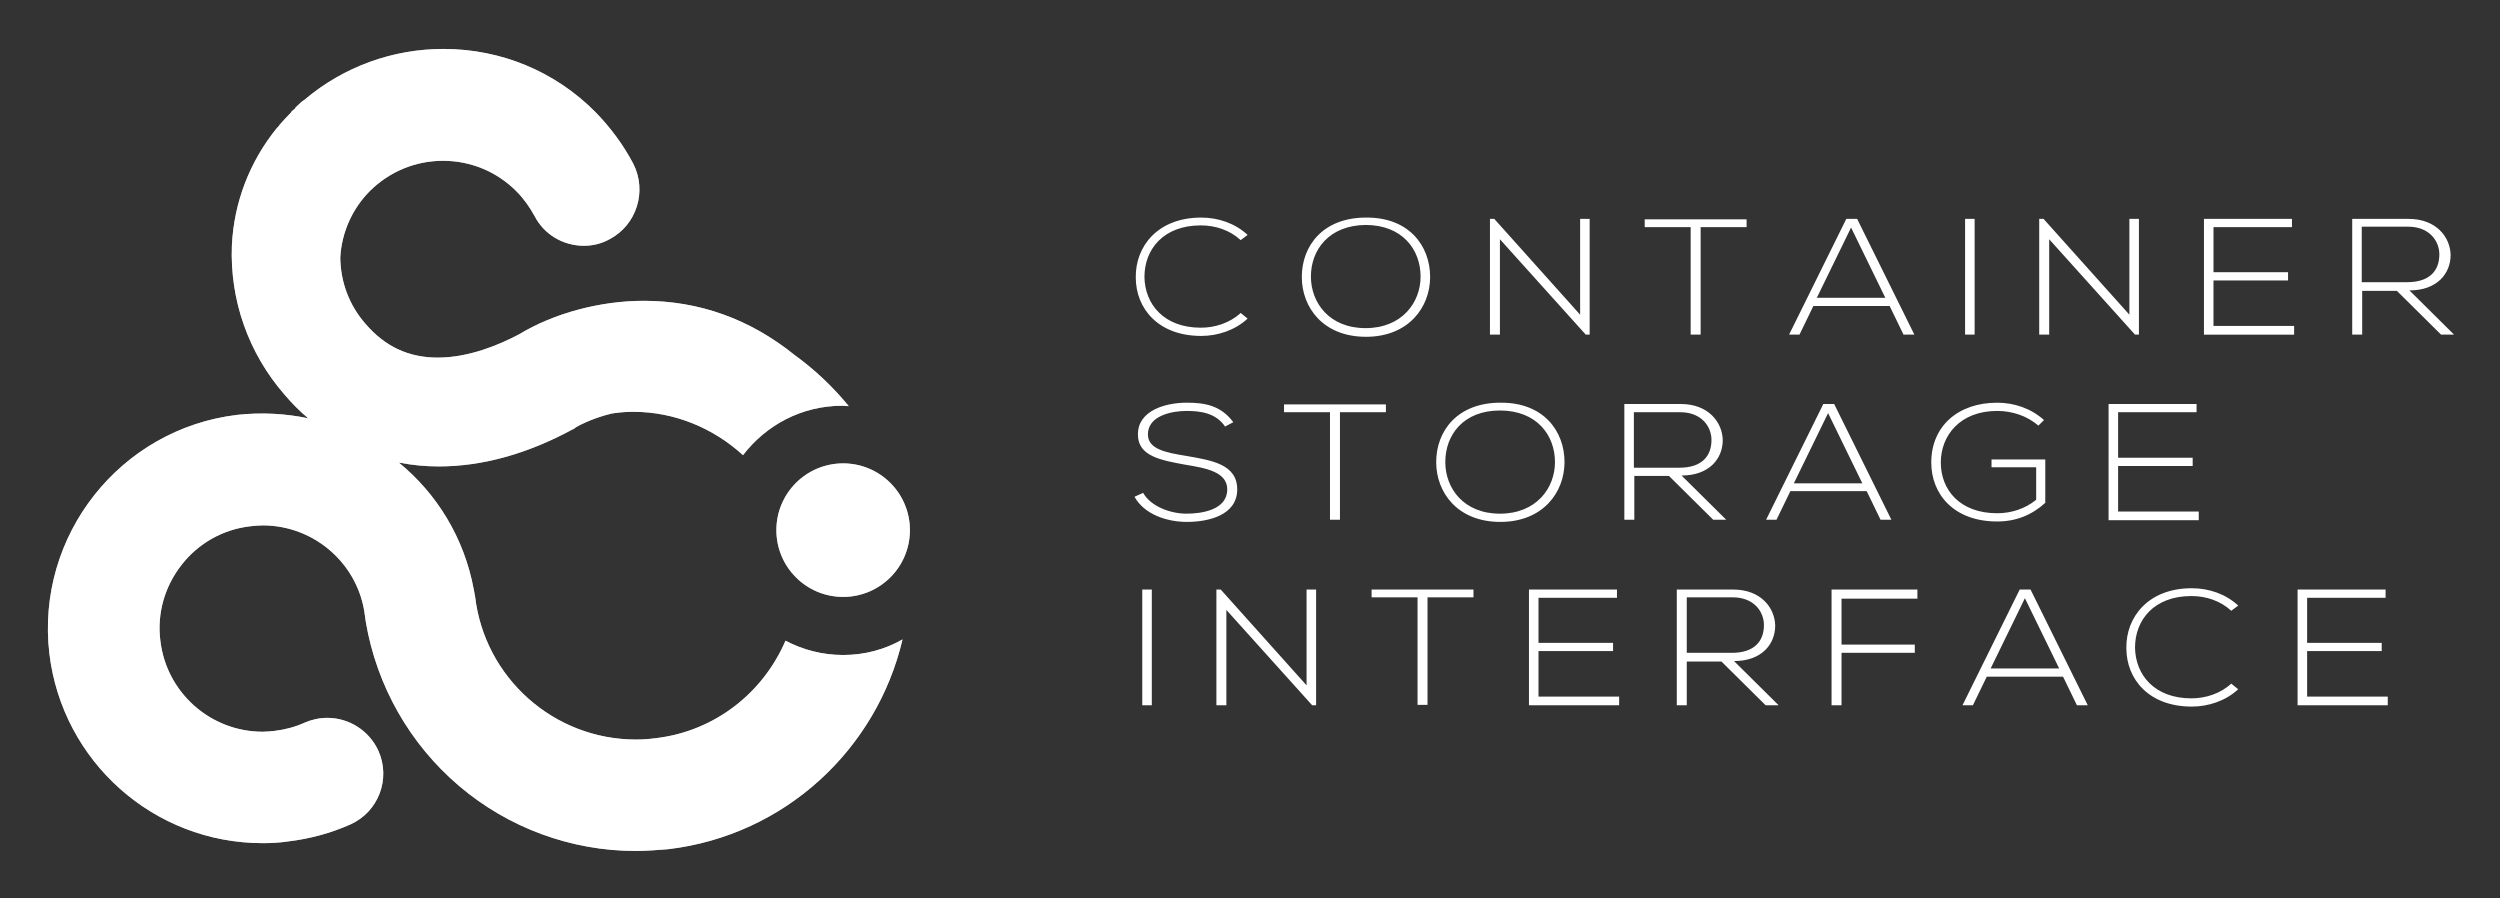
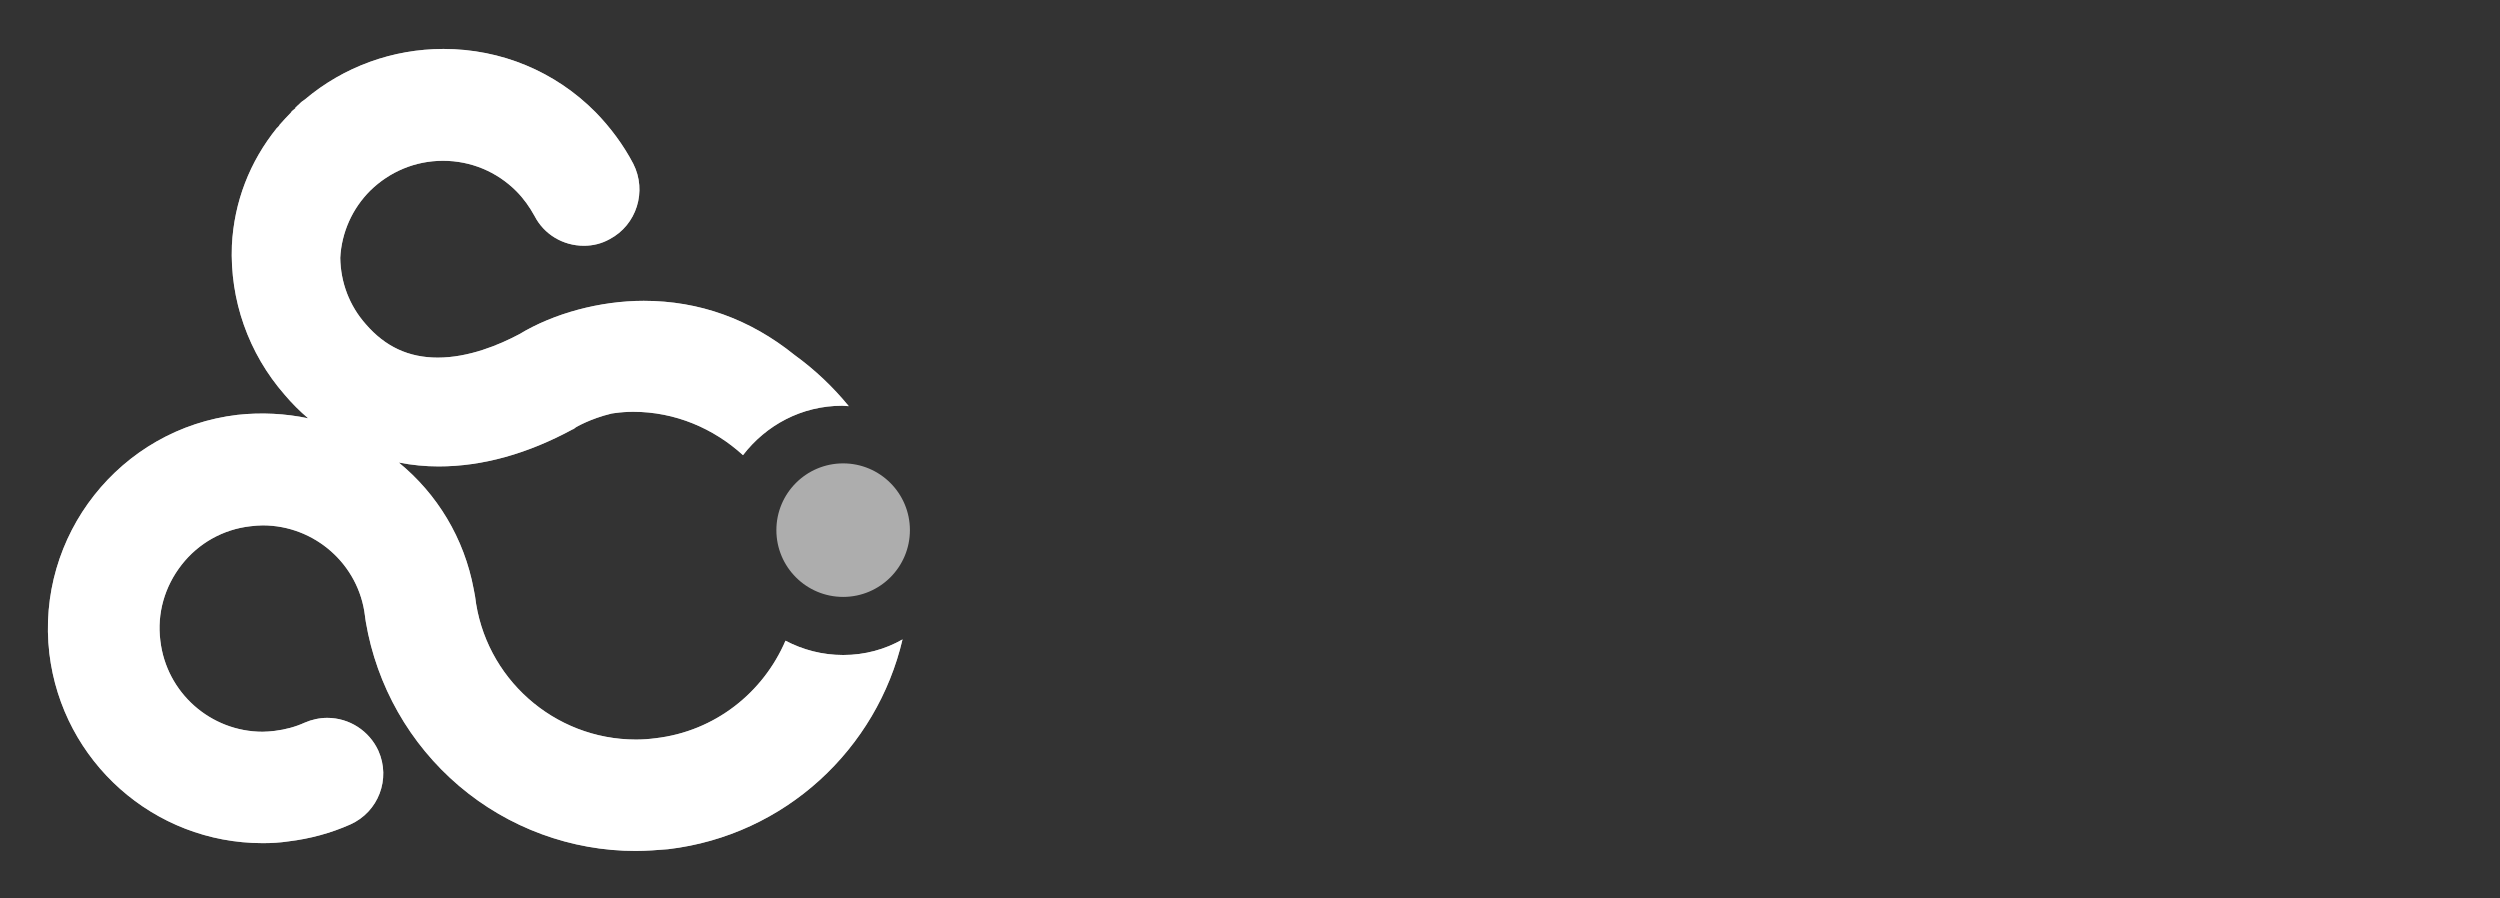
<svg xmlns="http://www.w3.org/2000/svg" role="img" viewBox="-6.09 -6.09 576.68 207.18">
  <rect x="-6.09" y="-6.09" width="576.68" height="207.18" fill="#333333" stroke="none" />
  <style>svg {enable-background:new 0 0 565 197}</style>
  <style>.st1,.st2{fill:#fff}.st2{opacity:.6}</style>
  <linearGradient id="SVGID_1_" x1="-1963" x2="-1962.293" y1="248" y2="247.293" gradientUnits="userSpaceOnUse">
    <stop offset="0" stop-color="#1eab4b" />
    <stop offset=".983" stop-color="#19361a" />
  </linearGradient>
  <path d="M188.4 145c-4.8 0-9.3-1.2-13.3-3.3-5.1 11.9-16.2 20.9-30 22.5-1.5.2-3 .3-4.5.3-18.9 0-34.9-14.2-37.1-33-.1-.5-.2-1-.3-1.6-2.2-11.9-8.5-22.1-17.3-29.3 3 .6 6.1.9 9.2.9 10.1 0 20.5-2.9 31-8.6h.1l.1-.1c.2-.1.3-.2.4-.3 0 0 3.3-2 8.3-3.2.2 0 .5-.1.7-.1 1.4-.2 2.9-.3 4.3-.3 9.6 0 18.5 3.8 25.3 10 5.3-6.9 13.5-11.4 22.9-11.4.5 0 1 .1 1.5.1-3.6-4.4-7.8-8.4-12.5-11.8-10.3-8.3-22-12.5-34.8-12.5-10.1 0-20.8 2.9-28.7 7.7-4.7 2.5-11.7 5.4-18.8 5.4-6.7 0-12.1-2.5-16.6-7.7-3.8-4.3-5.8-9.6-5.9-15.3.3-5.9 2.8-11.4 6.9-15.5 4.5-4.4 10.4-6.9 16.8-6.9s12.4 2.5 16.9 7c1.7 1.7 3.1 3.7 4.2 5.7 2.2 4.3 6.6 6.9 11.4 6.9 2.1 0 4.1-.5 5.9-1.5 6.3-3.3 8.7-11.1 5.5-17.4-2.3-4.4-5.3-8.4-8.7-11.9-9.3-9.4-21.8-14.6-35.1-14.6-11.7 0-23 4.1-31.9 11.6-.1.1-.4.3-.7.5-.4.3-.7.7-1.1 1l-.5.5c.1.1 0 .2-.1.2-.2.2-.4.3-.6.5-.1.1-.2.2-.3.4-.9.9-1.7 1.8-2.6 2.8l-.1.2c-.2.2-.3.4-.5.5-6.3 7.8-9.9 17.1-10.4 27.1-.5 12.6 3.8 24.9 12.2 34.5 1.7 2 3.5 3.8 5.4 5.4-5.2-1.1-10.8-1.4-16.3-.8-27.1 3.2-46.6 27.9-43.4 55.1 3 24.9 24.1 43.7 49.2 43.7 2 0 3.9-.1 5.9-.4 5-.6 9.8-1.9 14.3-3.9 6.5-2.9 9.4-10.5 6.5-17-2.1-4.6-6.7-7.6-11.8-7.6-1.8 0-3.6.4-5.2 1.1-2.2 1-4.5 1.6-6.9 1.9-.9.1-1.9.2-2.8.2-12 0-22.2-9-23.6-21-.8-6.3 1-12.5 4.9-17.5 3.9-5 9.6-8.2 15.9-8.9.9-.1 1.9-.2 2.8-.2 12 0 22.2 9 23.6 20.9.1.5.1 1 .2 1.4 2.5 14.7 10.1 28.1 21.5 37.8 11.4 9.7 25.9 15 40.7 15 2.5 0 5-.2 7.5-.4 27.1-3.2 48.2-23.2 54.1-48.4-4 2.3-8.7 3.6-13.7 3.6z" class="st1" />
  <path d="M188.4 145c-4.8 0-9.3-1.2-13.3-3.3-5.1 11.9-16.2 20.9-30 22.5-1.5.2-3 .3-4.5.3-18.9 0-34.9-14.2-37.1-33-.1-.5-.2-1-.3-1.6-2.2-11.9-8.5-22.1-17.3-29.3 3 .6 6.1.9 9.2.9 10.1 0 20.5-2.9 31-8.6h.1l.1-.1c.2-.1.3-.2.4-.3 0 0 3.3-2 8.3-3.2.2 0 .5-.1.7-.1 1.4-.2 2.9-.3 4.3-.3 9.6 0 18.5 3.8 25.3 10 5.3-6.9 13.5-11.4 22.9-11.4.5 0 1 .1 1.5.1-3.6-4.4-7.8-8.4-12.5-11.8-10.3-8.3-22-12.5-34.8-12.5-10.1 0-20.8 2.9-28.7 7.7-4.7 2.5-11.7 5.4-18.8 5.4-6.7 0-12.1-2.5-16.6-7.7-3.8-4.3-5.8-9.6-5.9-15.3.3-5.9 2.8-11.4 6.9-15.5 4.5-4.4 10.4-6.9 16.8-6.9s12.4 2.5 16.9 7c1.7 1.7 3.1 3.7 4.2 5.7 2.2 4.3 6.6 6.9 11.4 6.9 2.1 0 4.1-.5 5.9-1.5 6.3-3.3 8.7-11.1 5.5-17.4-2.3-4.4-5.3-8.4-8.7-11.9-9.3-9.4-21.8-14.6-35.1-14.6-11.7 0-23 4.1-31.9 11.6-.1.1-.4.3-.7.5-.4.3-.7.7-1.1 1l-.5.5c.1.1 0 .2-.1.2-.2.2-.4.3-.6.5-.1.1-.2.2-.3.4-.9.9-1.7 1.8-2.6 2.8l-.1.2c-.2.2-.3.4-.5.5-6.3 7.8-9.9 17.1-10.4 27.1-.5 12.6 3.8 24.9 12.2 34.5 1.7 2 3.5 3.8 5.4 5.4-5.2-1.1-10.8-1.4-16.3-.8-27.1 3.2-46.6 27.9-43.4 55.1 3 24.9 24.1 43.7 49.2 43.7 2 0 3.9-.1 5.9-.4 5-.6 9.8-1.9 14.3-3.9 6.5-2.9 9.4-10.5 6.5-17-2.1-4.6-6.7-7.6-11.8-7.6-1.8 0-3.6.4-5.2 1.1-2.2 1-4.5 1.6-6.9 1.9-.9.1-1.9.2-2.8.2-12 0-22.2-9-23.6-21-.8-6.3 1-12.5 4.9-17.5 3.9-5 9.6-8.2 15.9-8.9.9-.1 1.9-.2 2.8-.2 12 0 22.2 9 23.6 20.9.1.5.1 1 .2 1.4 2.5 14.7 10.1 28.1 21.5 37.8 11.4 9.7 25.9 15 40.7 15 2.5 0 5-.2 7.5-.4 27.1-3.2 48.2-23.2 54.1-48.4-4 2.3-8.7 3.6-13.7 3.6z" class="st2" />
-   <circle cx="188.4" cy="116.2" r="15.4" class="st1" />
  <circle cx="188.4" cy="116.2" r="15.4" class="st2" />
-   <path d="M281.7 67.4c-2.9 2.7-6.9 4-10.7 4-9.9 0-15.1-6.3-15.1-13.5-.1-7.1 5-13.8 15.1-13.8 3.9 0 7.8 1.3 10.7 4l-1.6 1.2c-2.5-2.3-5.8-3.4-9.2-3.4-8.6 0-13 5.5-13 11.9.1 6.3 4.5 11.7 13 11.7 3.3 0 6.7-1.1 9.2-3.4l1.6 1.3zm42.1-9.6c0 7-5 13.8-14.8 13.8-9.9 0-14.8-6.8-14.8-13.8 0-7.2 4.9-13.7 14.8-13.7 9.9-.1 14.8 6.5 14.8 13.7zm-27.5-.1c0 6 4.2 11.9 12.6 11.9 8.4 0 12.7-5.9 12.7-11.9 0-6.2-4.2-11.9-12.7-11.9-8.4.1-12.6 5.7-12.6 11.9zm42.3-13.3l19.8 22.1V44.4h2.2v26.7h-.9l-19.8-22v22h-2.3V44.4h1zm45.3 1.9h-10.6v-1.8h23.5v1.8h-10.6v24.8h-2.3V46.3zM433 71.1l-3.2-6.6h-17.6l-3.2 6.6h-2.4l13.2-26.7h2.5l13.2 26.7H433zm-4.2-8.5l-7.9-16.2-7.9 16.2h15.8zm18.4 8.5V44.4h2.2v26.7h-2.2zm18.1-26.7l19.8 22.1V44.4h2.2v26.7h-.9l-19.8-22v22h-2.3V44.4h1zm39.2 12.3h17.2v1.9h-17.2v10.5h18.6v2h-20.8V44.4h20.3v1.9h-18.1v10.4zM560 71.1h-3L546.8 61h-8v10.1h-2.3V44.4h13c6.4 0 9.6 4.2 9.7 8.3 0 4.3-3.1 8.2-9.5 8.2L560 71.1zM538.8 59h10.4c5.1 0 7.4-2.6 7.4-6.4 0-3.1-2.3-6.4-7.2-6.4h-10.7V59zM276.5 92.3c-2.1-3.1-5.6-3.6-8.9-3.6-3.4 0-8.9 1.1-8.9 5.4 0 3.4 4 4.2 9 5 5.7 1 11.6 1.9 11.6 7.7 0 6-6.7 7.5-11.6 7.5-4.6 0-9.8-1.7-12.1-5.8l2-.9c1.8 3.2 6.4 4.8 10 4.8 3.6 0 9.4-.9 9.4-5.6 0-4-4.8-4.9-9.7-5.7-5.4-1-10.9-1.9-10.9-6.9-.1-5.6 6.4-7.4 11.2-7.4 4.2 0 7.9.6 10.8 4.5l-1.9 1zm24.2-3.3h-10.6v-1.8h23.5V89H303v24.8h-2.3V89zm54.1 11.5c0 7-5 13.8-14.8 13.8-9.9 0-14.8-6.8-14.8-13.8 0-7.2 4.9-13.7 14.8-13.7 9.9-.1 14.8 6.5 14.8 13.7zm-27.5 0c0 6 4.2 11.9 12.6 11.9 8.4 0 12.7-5.9 12.7-11.9 0-6.2-4.2-11.9-12.7-11.9-8.4 0-12.6 5.6-12.6 11.9zm64.8 13.3h-3l-10.2-10.1h-8v10.1h-2.3V87.1h13c6.4 0 9.6 4.2 9.7 8.3 0 4.3-3.1 8.2-9.5 8.2l10.3 10.2zm-21.2-12h10.4c5.1 0 7.4-2.6 7.4-6.4 0-3.1-2.3-6.4-7.2-6.4h-10.7v12.8zm56.8 12l-3.2-6.6h-17.6l-3.2 6.6h-2.4l13.2-26.7h2.5l13.2 26.7h-2.5zm-4.2-8.4l-7.9-16.2-7.9 16.2h15.8zm40.6-13.3c-2.6-2.3-6.1-3.4-9.5-3.4-8.6 0-13 5.7-13 11.9 0 6.3 4.4 11.7 13 11.7 3.2 0 6.4-1 9-3.1v-7.5h-10.3v-1.8h12.4v10c-3.1 2.8-6.7 4.3-11.1 4.3-10 0-15.2-6.3-15.2-13.6 0-8.4 6.2-13.8 15.2-13.8 3.9 0 7.8 1.3 10.8 4l-1.3 1.3zm18.4 7.4h17.2v1.9h-17.2v10.5h18.6v2h-20.8V87.1h20.3V89h-18.1v10.5zm-225.1 57.1v-26.7h2.2v26.7h-2.2zm18.1-26.7l19.8 22.1v-22.1h2.2v26.7h-.9l-19.8-22v22h-2.3v-26.7h1zm45.4 1.8h-10.6v-1.8h23.5v1.8h-10.6v24.8h-2.3v-24.8zm27.8 10.5H366v1.9h-17.2v10.5h18.6v2h-20.8v-26.7h20.3v1.9h-18.1v10.4zm55.5 14.4h-3L391 146.5h-8v10.1h-2.3v-26.7h13c6.4 0 9.6 4.2 9.7 8.3 0 4.3-3.1 8.2-9.5 8.2l10.3 10.2zM383 144.5h10.4c5.1 0 7.4-2.6 7.4-6.4 0-3.1-2.3-6.4-7.2-6.4H383v12.8zm35.7-1.9h16.9v1.9h-16.9v12.1h-2.3v-26.7h19.8v2.1h-17.5v10.6zm54.3 14l-3.2-6.6h-17.6l-3.2 6.6h-2.4l13.2-26.7h2.5l13.2 26.7H473zm-4.1-8.5l-7.9-16.2-7.9 16.2h15.8zm41.3 4.8c-2.9 2.7-6.9 4-10.7 4-9.9 0-15.1-6.3-15.1-13.5-.1-7.1 5-13.8 15.1-13.8 3.9 0 7.8 1.3 10.7 4l-1.6 1.2c-2.5-2.3-5.8-3.4-9.2-3.4-8.6 0-13 5.5-13 11.9.1 6.3 4.5 11.7 13 11.7 3.3 0 6.7-1.1 9.2-3.4l1.6 1.3zm15.9-10.7h17.2v1.9h-17.2v10.5h18.6v2h-20.8v-26.7h20.3v1.9h-18.1v10.4z" class="st1" />
</svg>